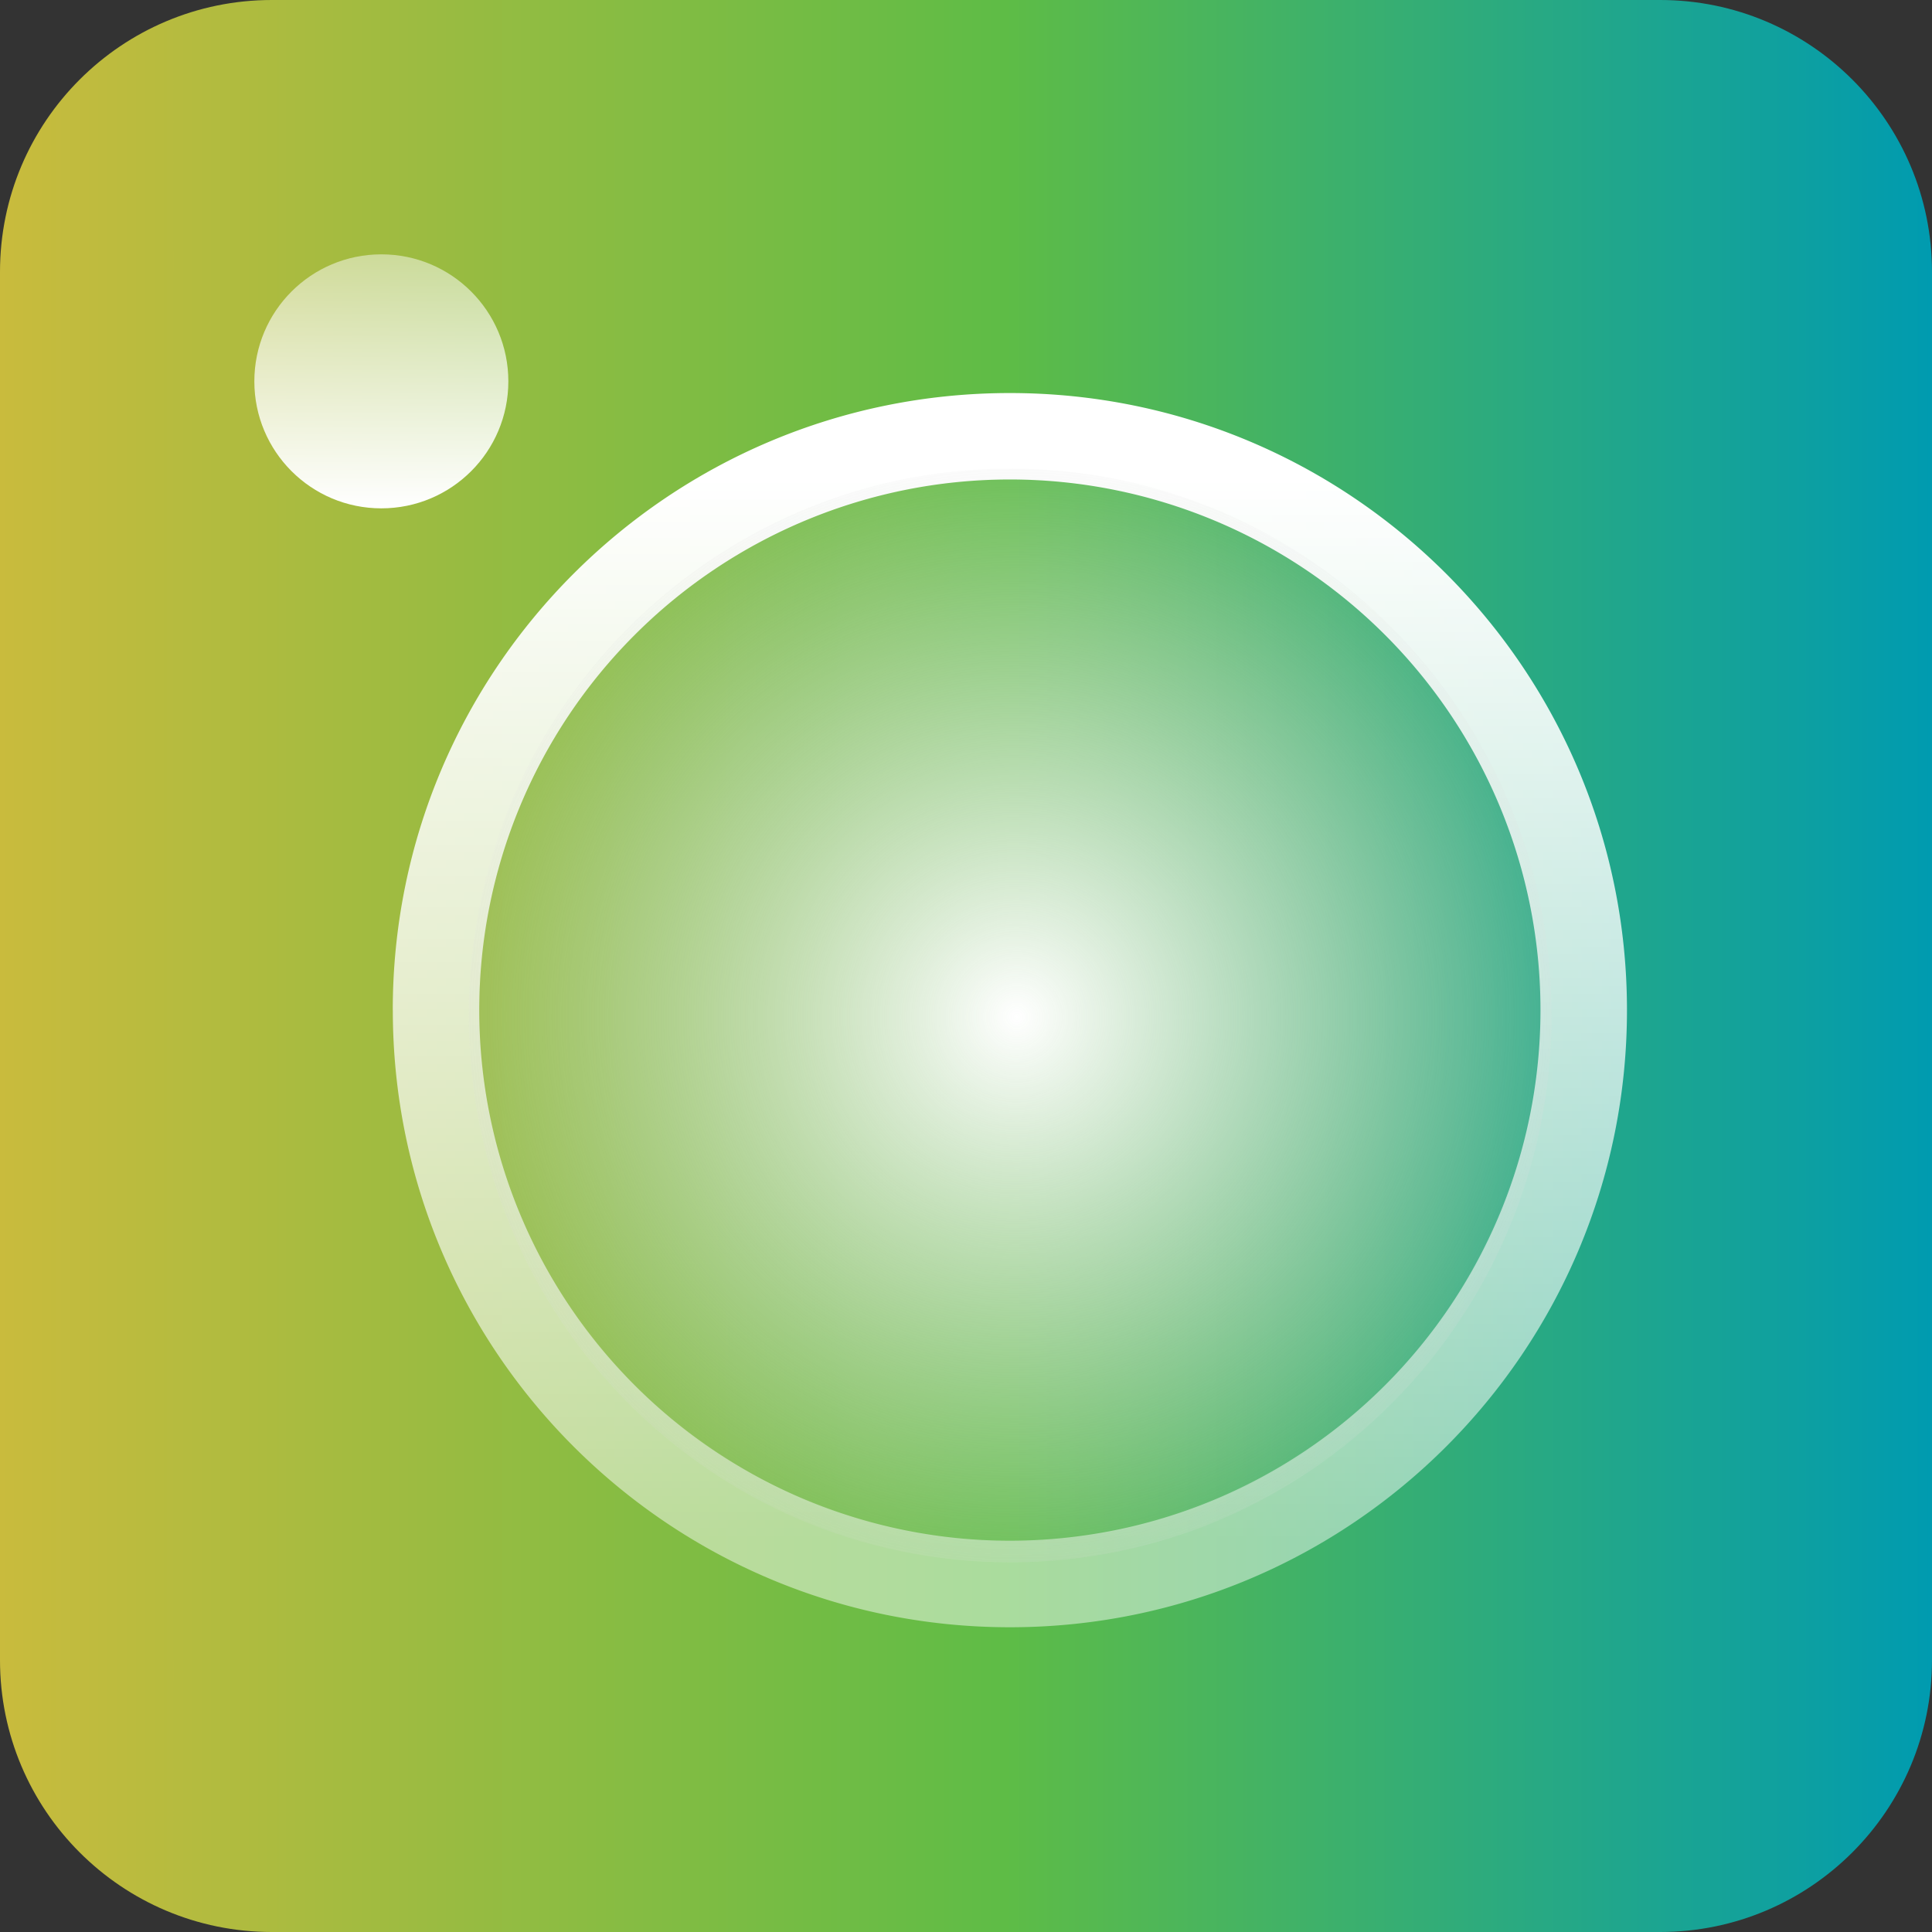
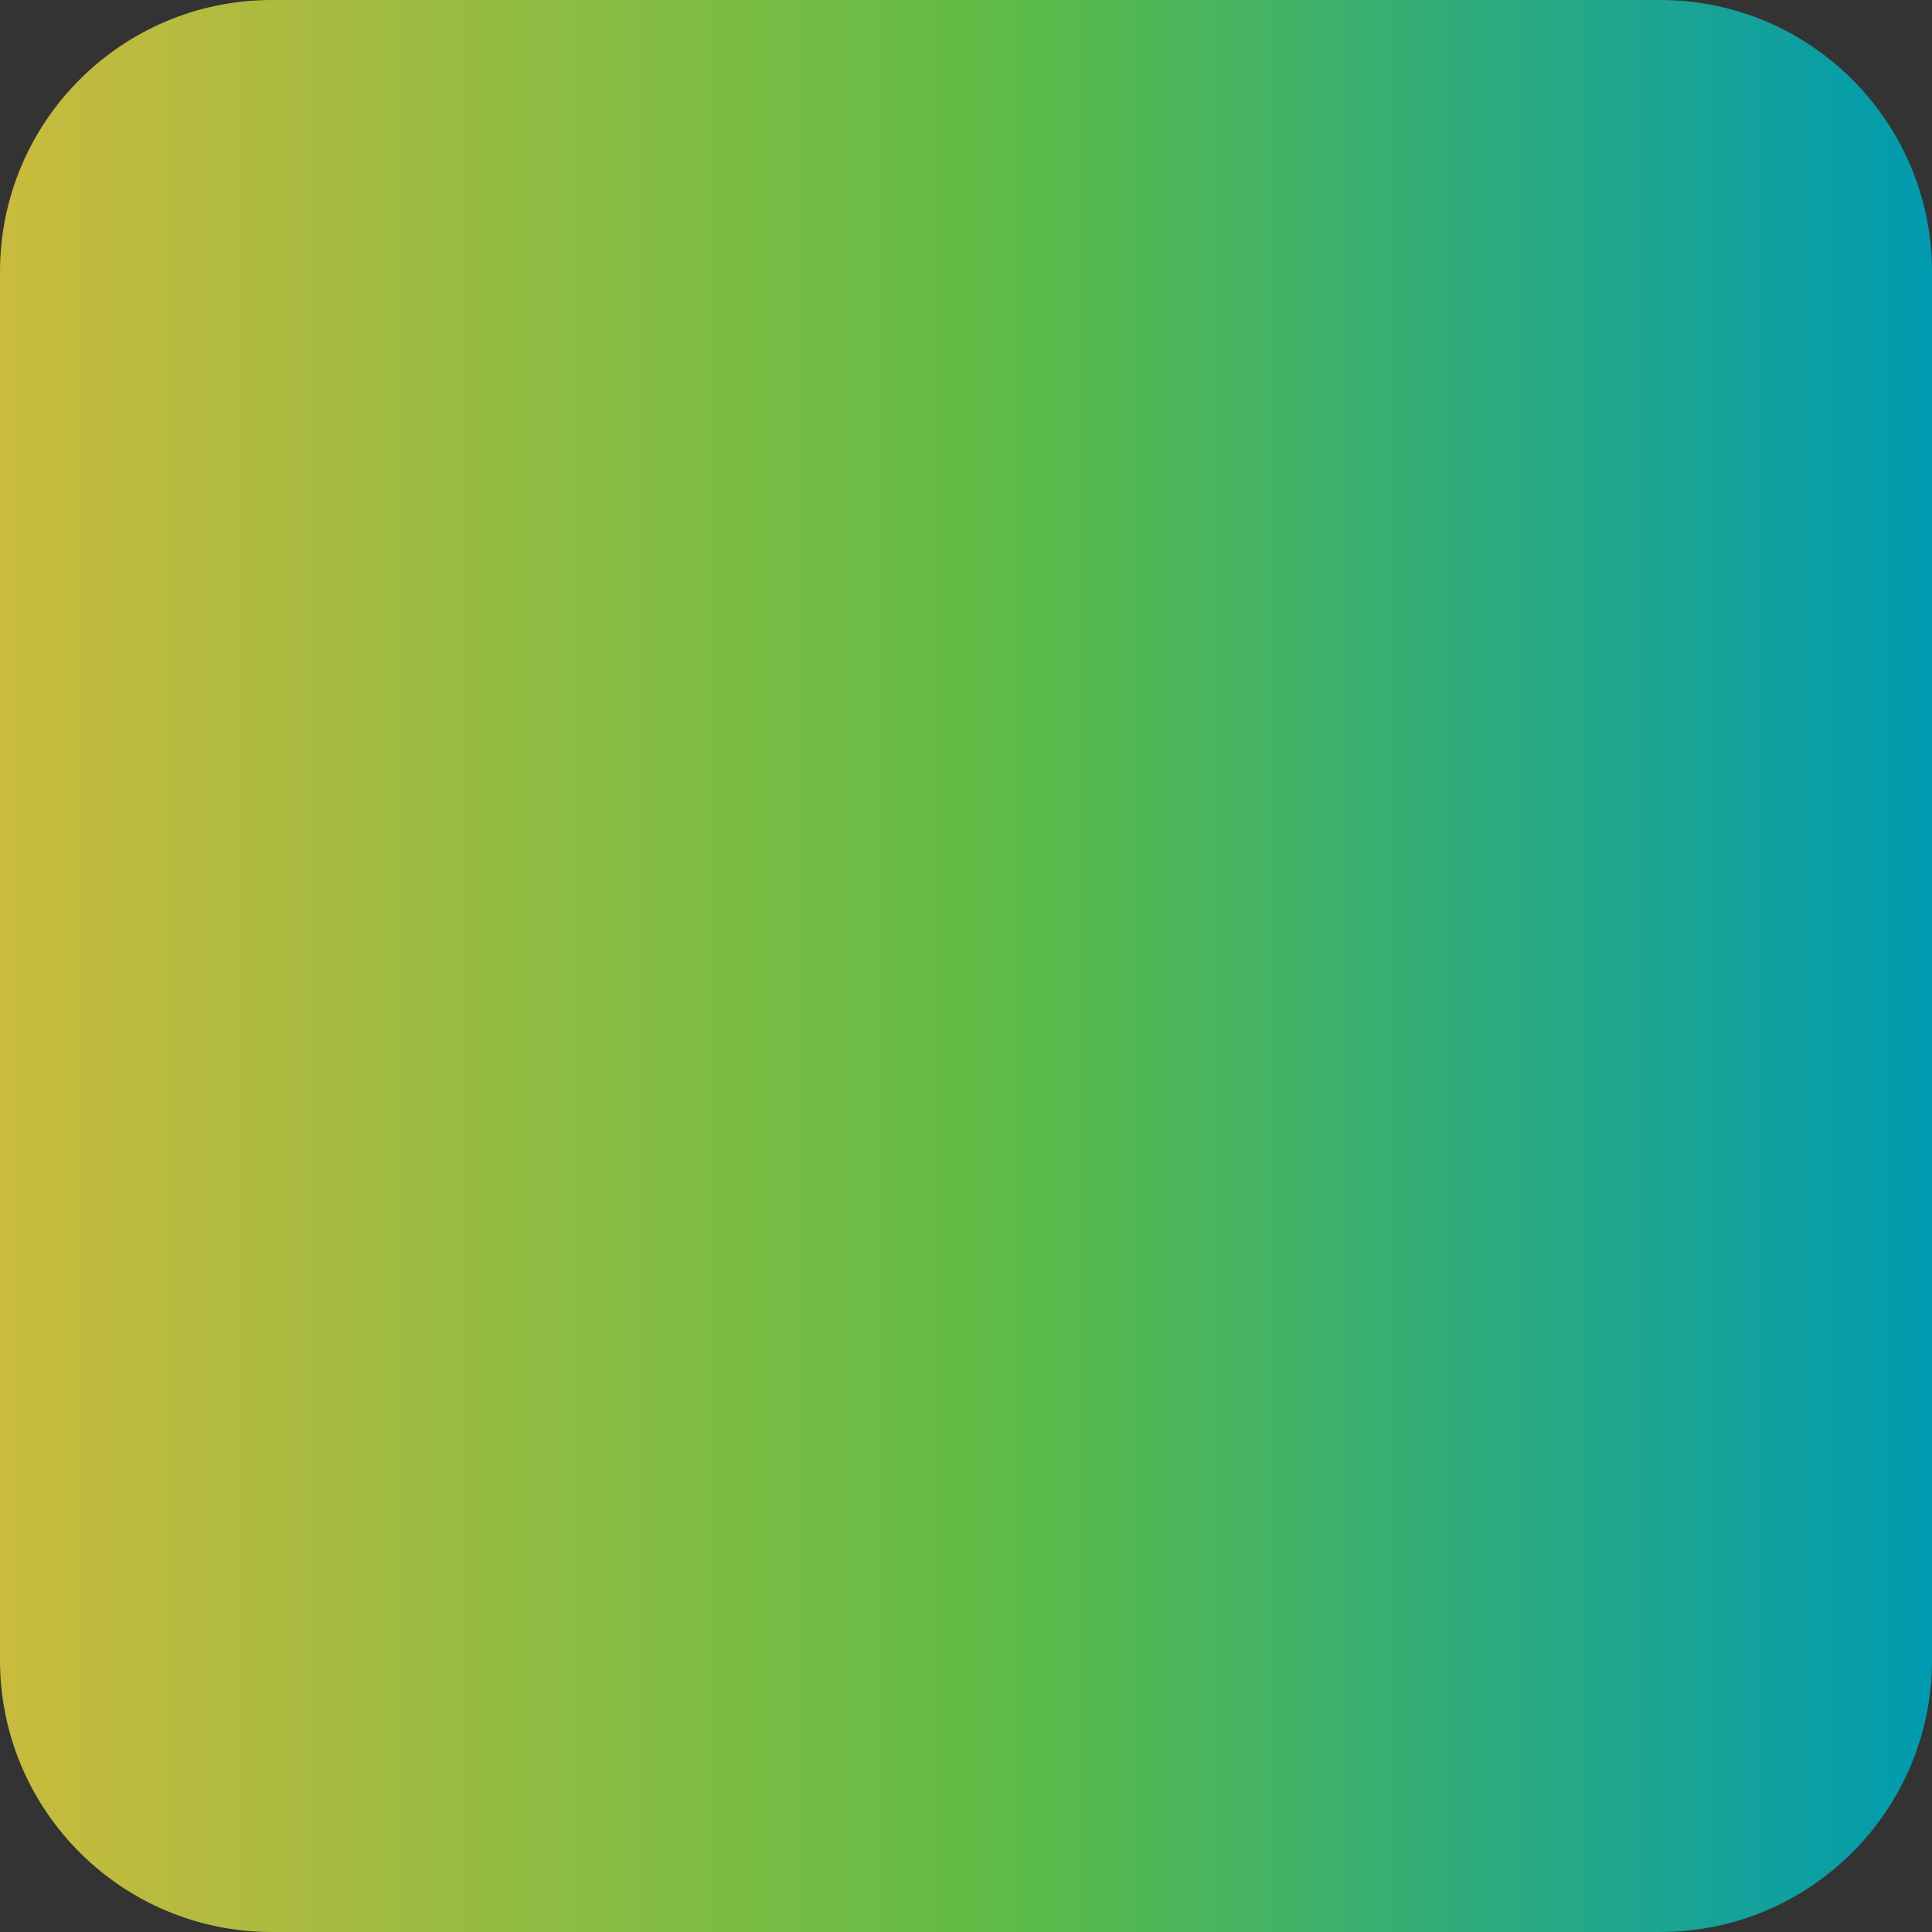
<svg xmlns="http://www.w3.org/2000/svg" width="34" height="34" fill="none">
  <rect width="100%" height="100%" fill="#333333" stroke="none" />
  <path d="M29.216 0H4.784C2.142 0 0 2.142 0 4.784v24.432C0 31.858 2.142 34 4.784 34h24.432C31.858 34 34 31.858 34 29.216V4.784C34 2.142 31.858 0 29.216 0z" fill="url(#A)" />
  <g fill-rule="evenodd">
-     <path d="M6.711 8.946c1.236 0 2.235-1 2.235-2.235s-1-2.235-2.235-2.235-2.235 1-2.235 2.235 1 2.235 2.235 2.235z" fill="url(#B)" />
-     <path d="M6.912 17.776c0-5.997 4.862-10.859 10.86-10.859s10.86 4.862 10.86 10.86-4.862 10.86-10.859 10.86-10.86-4.862-10.86-10.859zm10.86-9.338a9.34 9.34 0 0 0-9.338 9.338 9.34 9.34 0 0 0 9.338 9.338 9.34 9.34 0 0 0 9.338-9.338 9.34 9.34 0 0 0-9.338-9.338z" fill="url(#C)" />
-   </g>
-   <path d="M27.305 17.871c0 5.314-4.264 9.624-9.528 9.624s-9.528-4.31-9.528-9.624 4.264-9.624 9.528-9.624 9.528 4.31 9.528 9.624z" fill="url(#D)" />
+     </g>
  <defs>
    <linearGradient id="A" x1="0" y1="17" x2="34" y2="17" gradientUnits="userSpaceOnUse">
      <stop stop-color="#c9bb3d" />
      <stop offset=".52" stop-color="#5ebc46" />
      <stop offset="1" stop-color="#009bb0" />
    </linearGradient>
    <linearGradient id="B" x1="6.711" y1="4.475" x2="6.711" y2="8.946" gradientUnits="userSpaceOnUse">
      <stop stop-color="#fff" stop-opacity=".47" />
      <stop offset="1" stop-color="#fff" />
    </linearGradient>
    <linearGradient id="C" x1="17.772" y1="27.109" x2="17.772" y2="8.438" gradientUnits="userSpaceOnUse">
      <stop stop-color="#fff" stop-opacity=".47" />
      <stop offset="1" stop-color="#fff" />
    </linearGradient>
    <radialGradient id="D" cx="0" cy="0" r="1" gradientUnits="userSpaceOnUse" gradientTransform="translate(17.895 17.895) rotate(90) scale(11.184 11.08)">
      <stop stop-color="#fff" />
      <stop offset="1" stop-color="#d9d9d9" stop-opacity="0" />
    </radialGradient>
  </defs>
</svg>